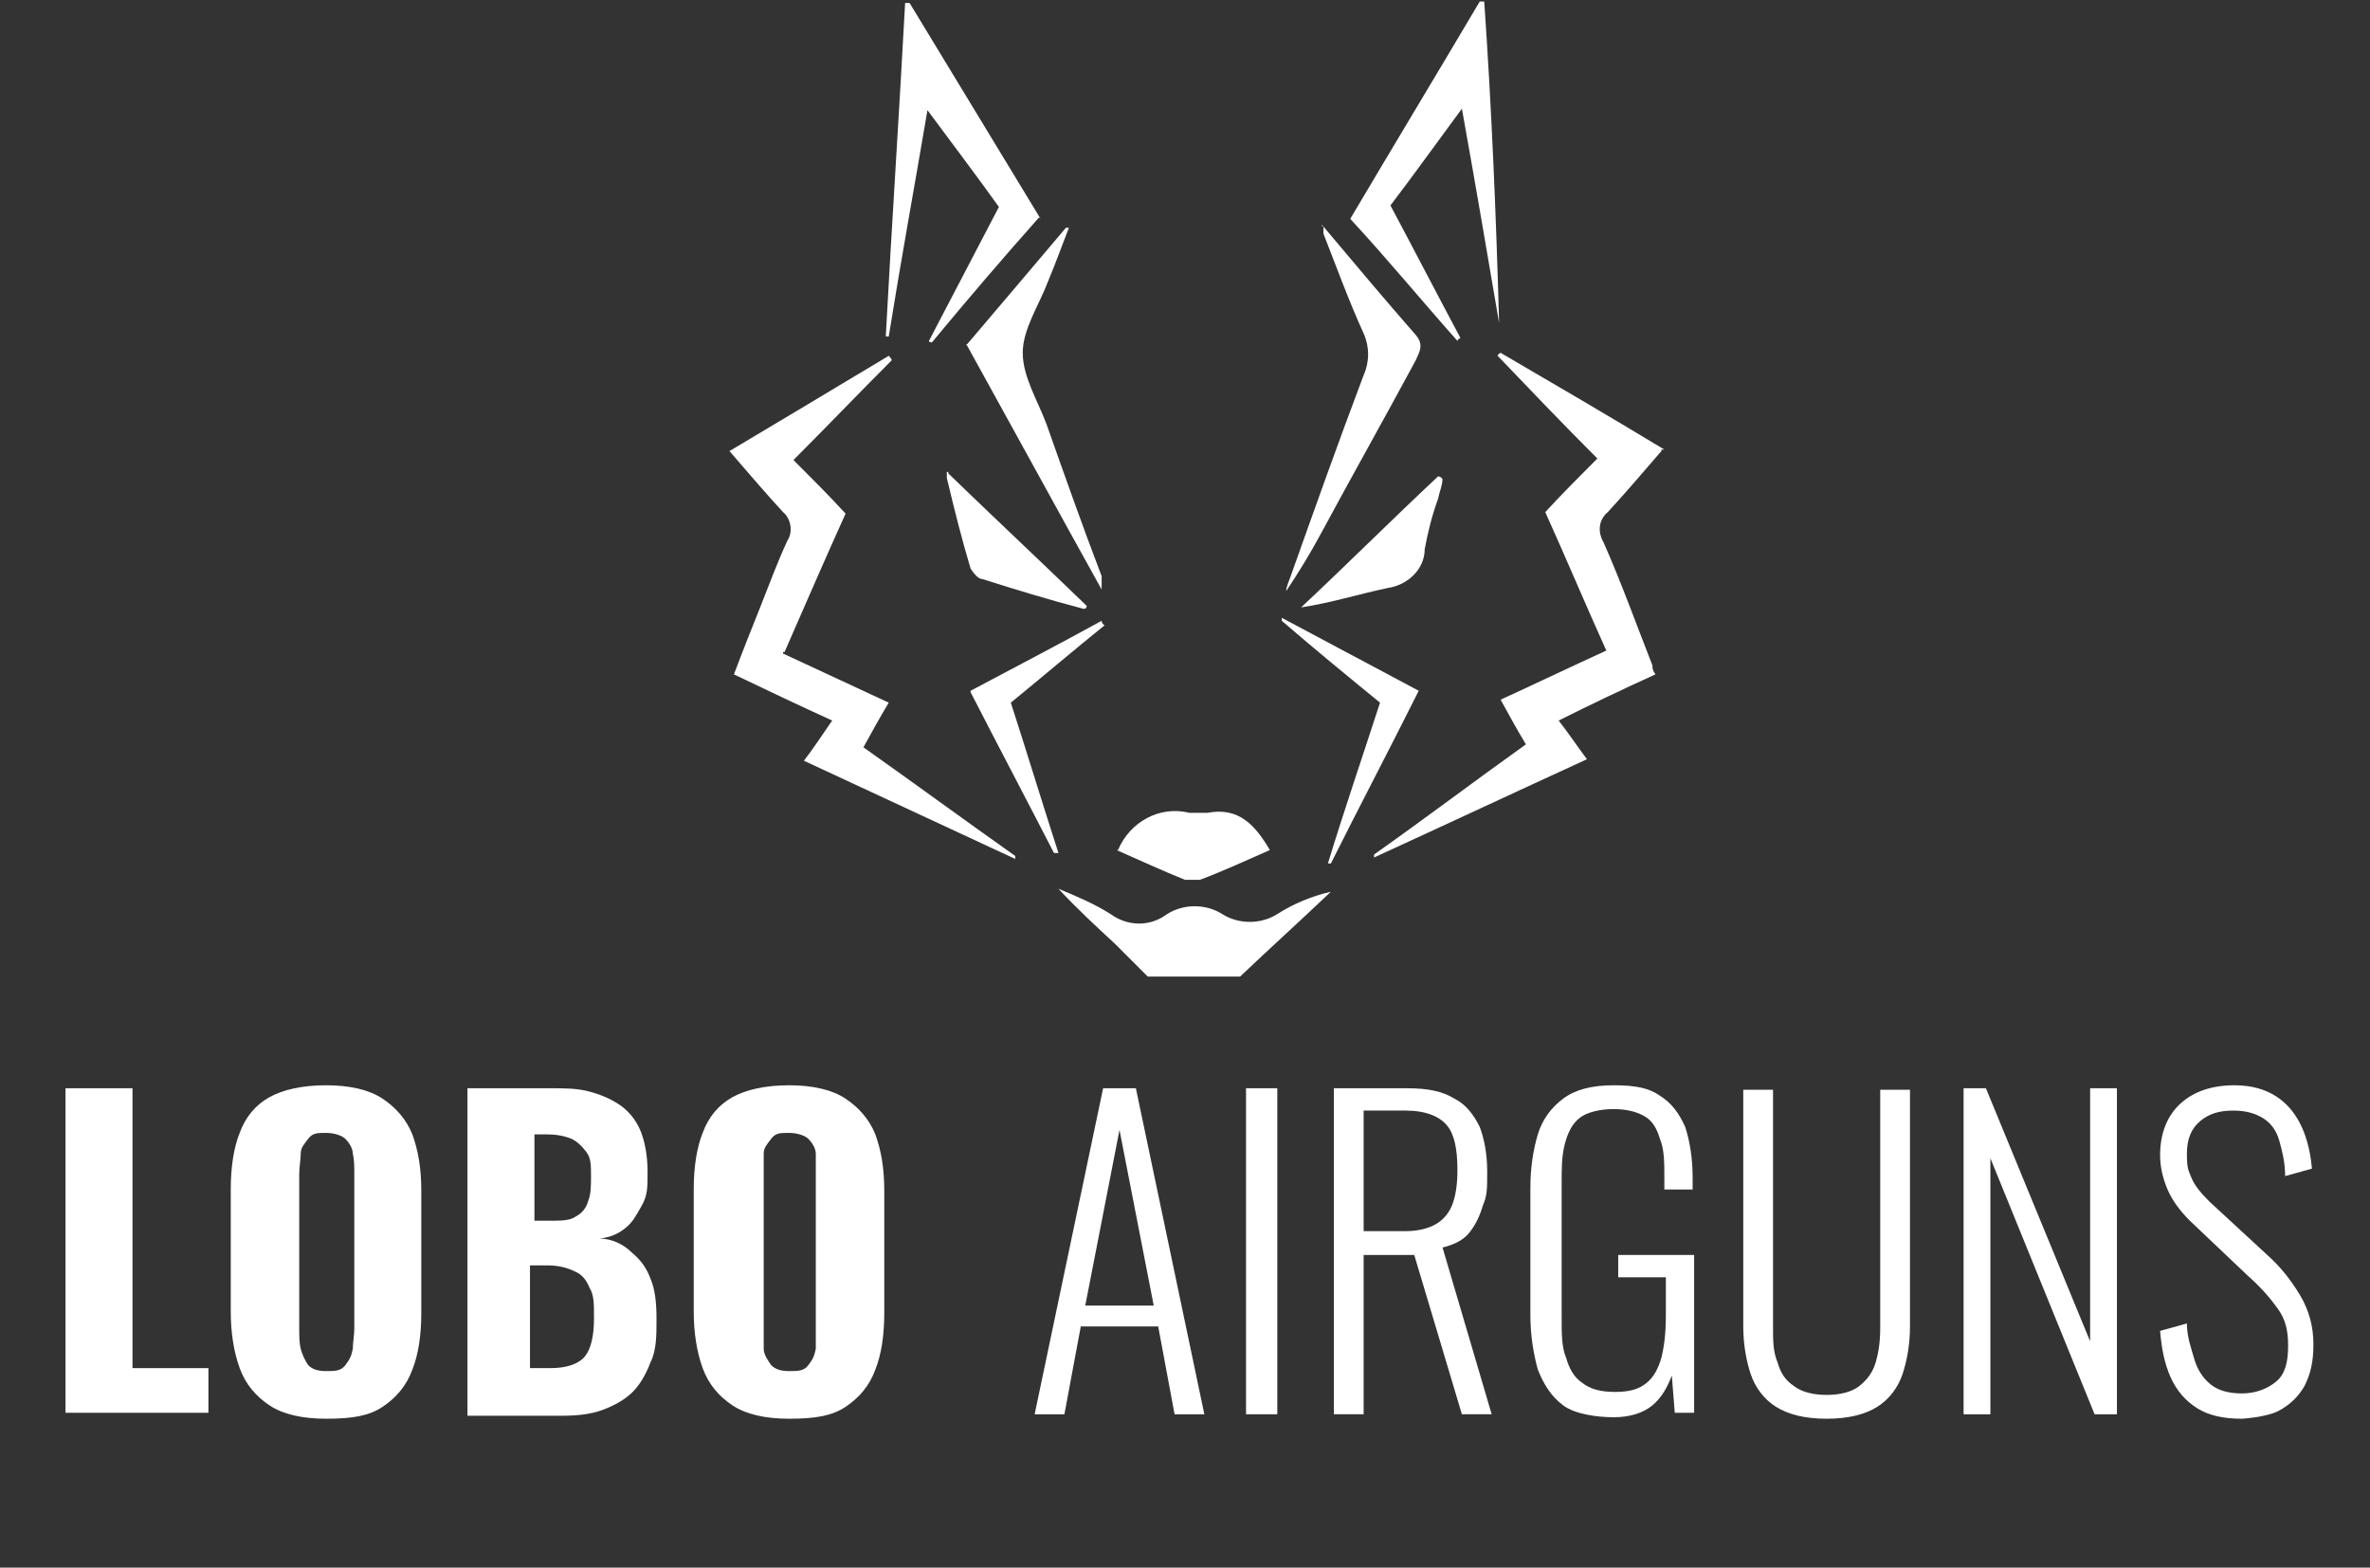
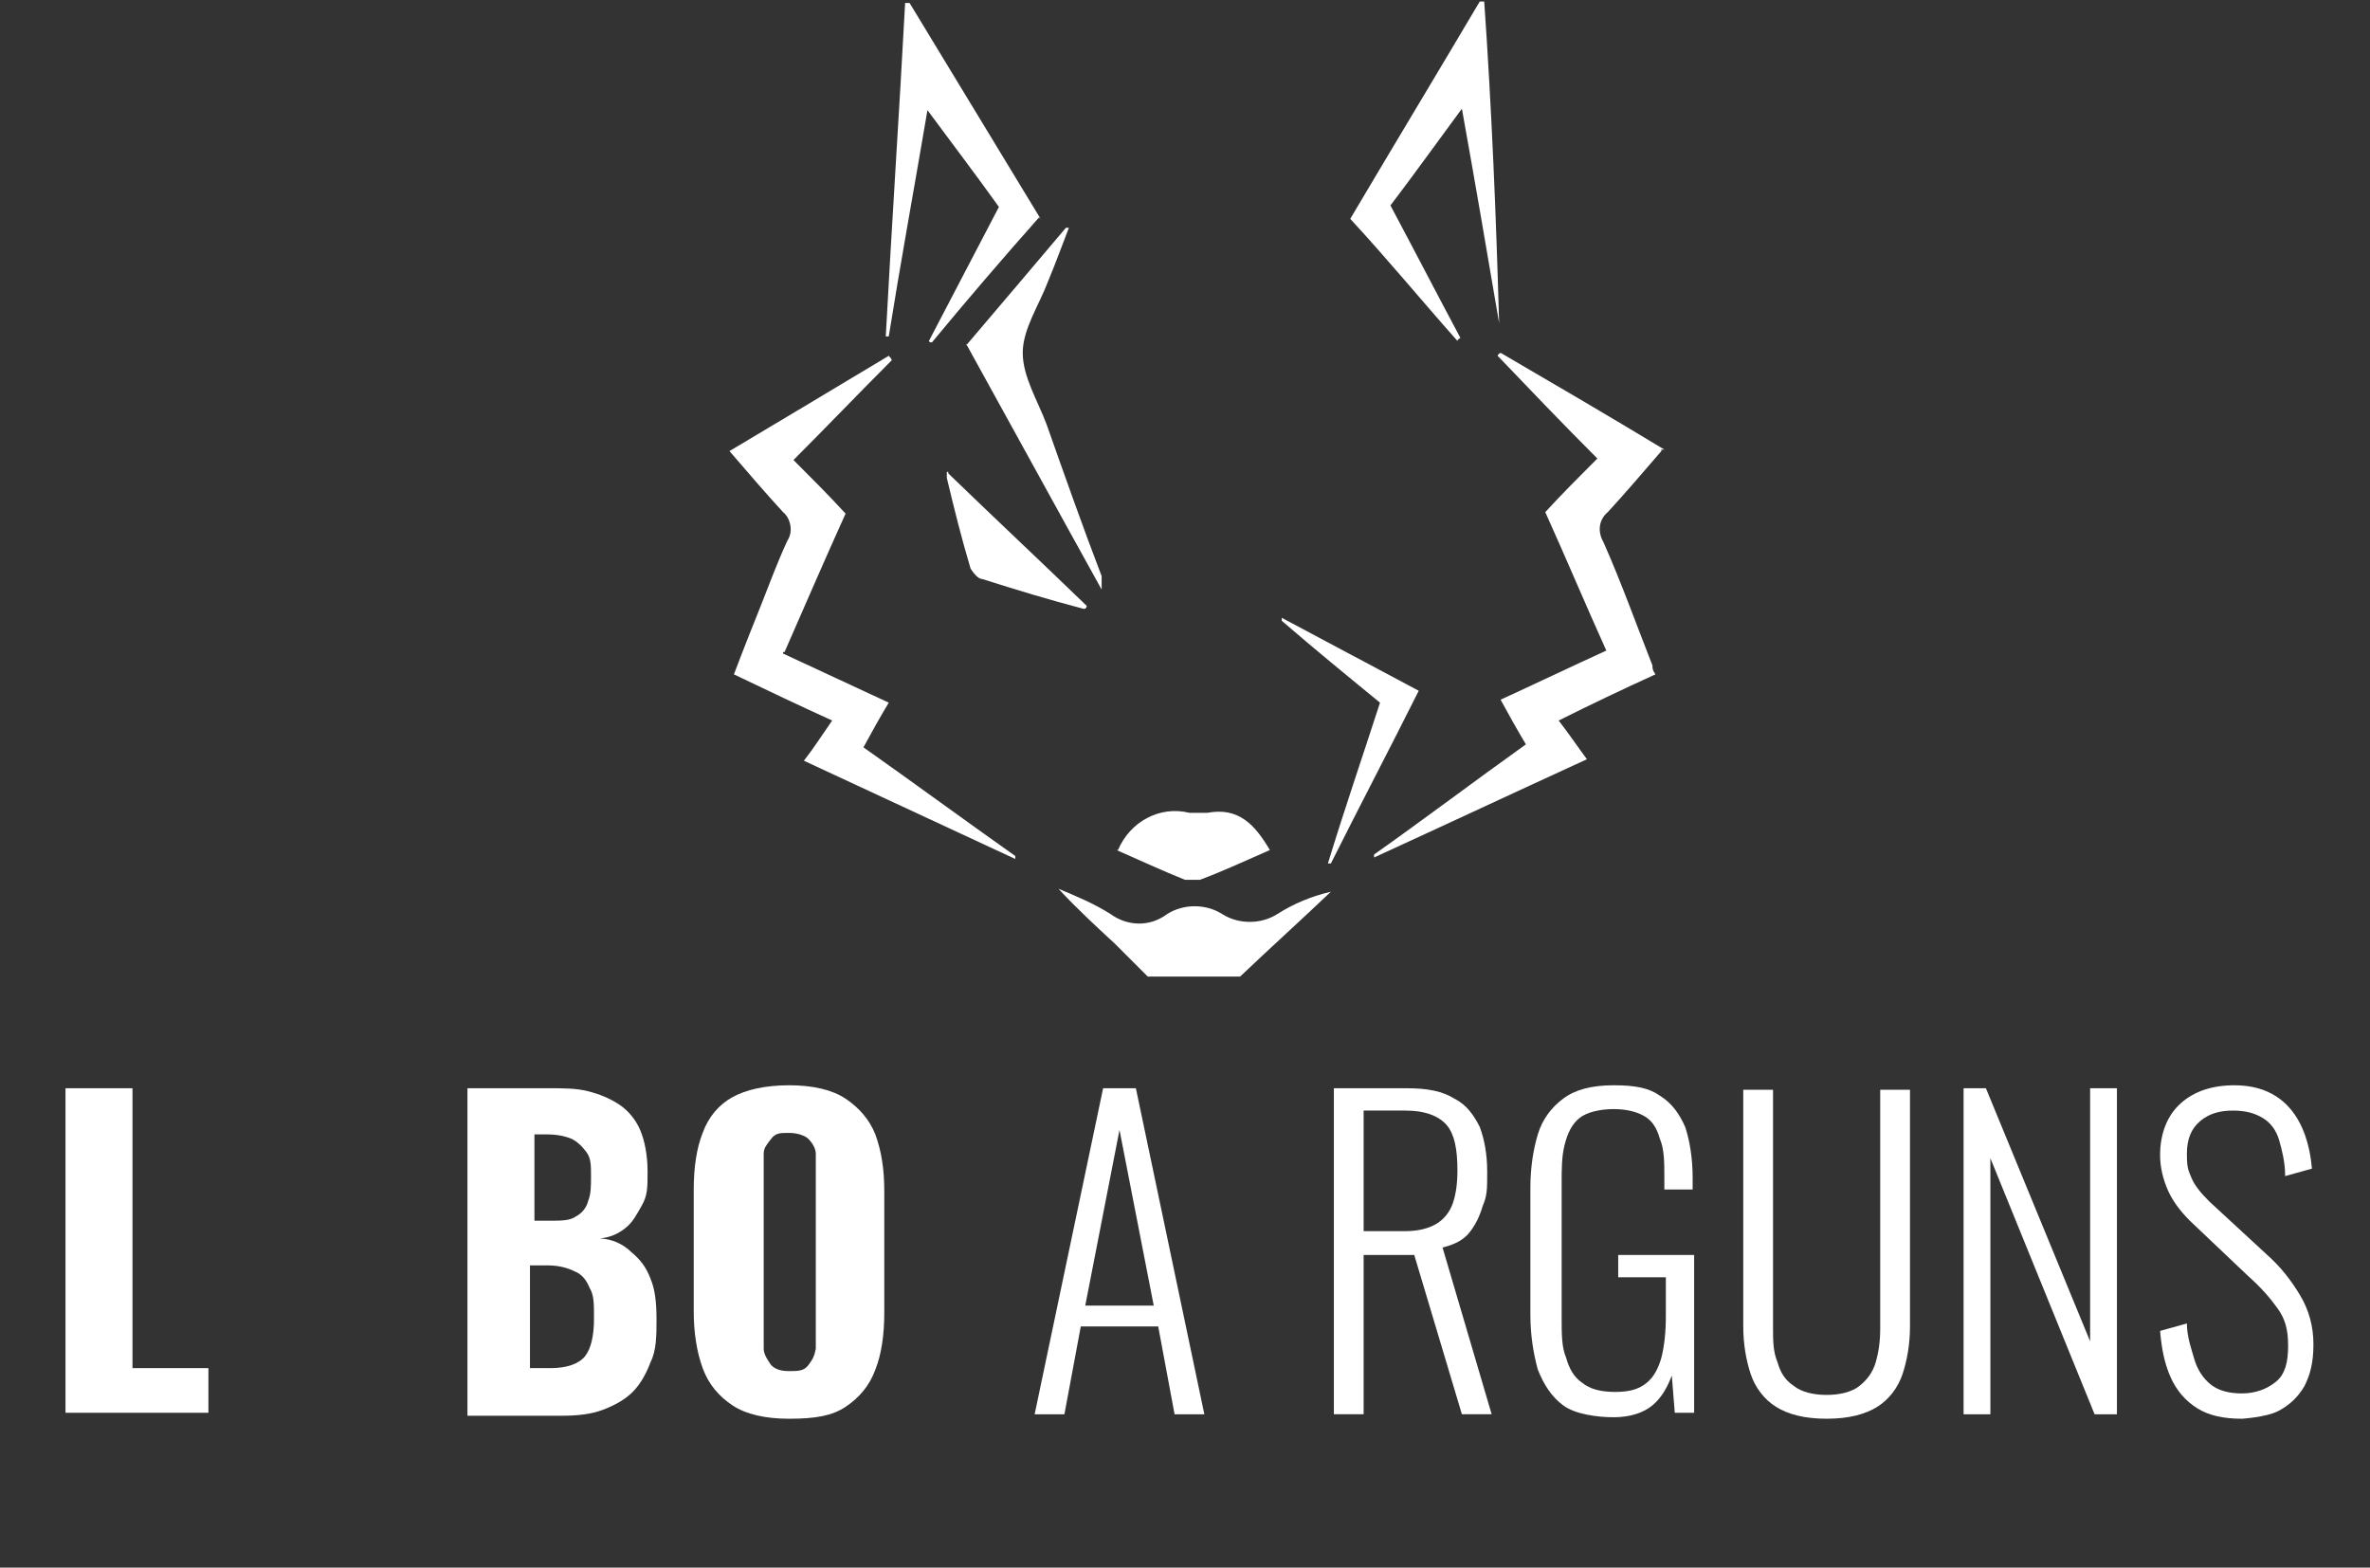
<svg xmlns="http://www.w3.org/2000/svg" id="Capa_2" version="1.1" viewBox="0 0 159.2 105.3">
  <rect x="0" y="0" width="159.2" height="105.3" fill="#333333" stroke="none" />
  <defs>
    <style>
      .st0 {
        isolation: isolate;
      }

      .st1 {
        fill: #fff;
      }
    </style>
  </defs>
  <g id="Grupo_141">
    <g id="AIRGUNS" class="st0">
      <g class="st0">
        <g class="st0">
          <path class="st1" d="M69.5,95l4.6-21.9h2.2l4.6,21.9h-2l-1.1-5.9h-5.2l-1.1,5.9h-2ZM72.9,87.7h4.6l-2.3-11.8s-2.3,11.8-2.3,11.8Z" />
-           <path class="st1" d="M83.7,95v-21.9h2.1v21.9h-2.1Z" />
          <path class="st1" d="M89.6,95v-21.9h4.9c1.4,0,2.4.2,3.2.7.8.4,1.3,1.1,1.7,1.9.3.8.5,1.8.5,3s0,1.6-.3,2.3c-.2.7-.5,1.3-.9,1.8s-1,.8-1.8,1l3.3,11.2h-2l-3.2-10.7h-3.4v10.7h-2.1.1ZM91.6,82.7h2.8c.9,0,1.6-.2,2.1-.5s.9-.8,1.1-1.4.3-1.3.3-2.2c0-1.4-.2-2.4-.7-3s-1.4-1-2.8-1h-2.8v8.1Z" />
          <path class="st1" d="M105,94.4c-.8-.6-1.3-1.4-1.7-2.4-.3-1.1-.5-2.3-.5-3.7v-8.5c0-1.4.2-2.6.5-3.6s.9-1.8,1.7-2.4c.8-.6,1.9-.9,3.4-.9s2.4.2,3.1.7c.8.5,1.3,1.2,1.7,2.1.3.9.5,2.1.5,3.4v.8h-1.9v-.8c0-1,0-1.9-.3-2.6-.2-.7-.5-1.2-1-1.5s-1.2-.5-2.1-.5-1.8.2-2.3.6-.8,1-1,1.8-.2,1.6-.2,2.6v9c0,1.1,0,2,.3,2.7.2.7.5,1.3,1.1,1.7.5.4,1.2.6,2.2.6s1.6-.2,2.1-.6.8-1,1-1.7c.2-.8.3-1.7.3-2.8v-2.6h-3.2v-1.5h5.1v10.6h-1.3l-.2-2.5c-.3.8-.7,1.5-1.3,2s-1.5.8-2.6.8-2.6-.2-3.4-.8Z" />
          <path class="st1" d="M122.7,95.3c-1.5,0-2.6-.3-3.4-.8s-1.4-1.3-1.7-2.2c-.3-.9-.5-2-.5-3.2v-15.9h2v16c0,.8,0,1.6.3,2.3.2.7.5,1.2,1.1,1.6.5.4,1.3.6,2.2.6s1.7-.2,2.2-.6.9-.9,1.1-1.6.3-1.4.3-2.3v-16h2v15.9c0,1.2-.2,2.3-.5,3.2-.3.9-.9,1.7-1.7,2.2-.8.5-1.9.8-3.4.8Z" />
          <path class="st1" d="M131.9,95v-21.9h1.5l7,17v-17h1.8v21.9h-1.5l-7-17.2v17.2h-1.8Z" />
          <path class="st1" d="M150.6,95.3c-1.2,0-2.2-.2-3-.7s-1.4-1.2-1.8-2.1c-.4-.9-.6-1.9-.7-3.1l1.8-.5c0,.9.3,1.7.5,2.4.2.7.6,1.3,1.1,1.7s1.2.6,2.1.6,1.7-.3,2.3-.8.8-1.3.8-2.4-.2-1.8-.7-2.5-1.1-1.4-2-2.2l-3.9-3.7c-.7-.7-1.2-1.4-1.5-2.1s-.5-1.5-.5-2.3c0-1.5.5-2.7,1.4-3.5s2.1-1.2,3.6-1.2c4.7,0,5.1,4.6,5.2,5.6l-1.8.5c0-.9-.2-1.7-.4-2.4-.2-.7-.6-1.2-1.1-1.5s-1.1-.5-2-.5-1.6.2-2.2.7-.9,1.2-.9,2.2.1,1.1.3,1.6.6,1,1.2,1.6l3.9,3.6c.9.8,1.6,1.7,2.2,2.7.6,1,.9,2.1.9,3.3s-.2,2-.6,2.8c-.4.7-1,1.3-1.8,1.7-.8.4-2.4.5-2.4.5Z" />
        </g>
      </g>
    </g>
    <g id="imago_lobo">
      <g id="Capa_1">
        <g id="Grupo_1">
          <g id="Trazado_1">
            <path class="st1" d="M77.1,65.6c-.7-.7-1.5-1.5-2.2-2.2-1.3-1.2-2.6-2.4-3.8-3.7,1.2.5,2.4,1,3.5,1.7,1.1.8,2.6.9,3.8,0,1.1-.7,2.6-.7,3.7,0s2.6.7,3.7,0,2.3-1.2,3.6-1.5c-2,1.9-4.1,3.8-6.1,5.7h-6.2Z" />
          </g>
          <g id="Trazado_2">
            <path class="st1" d="M111.6,30.3c-1.3,1.5-2.4,2.8-3.6,4.1-.6.5-.7,1.3-.3,2,1.2,2.7,2.2,5.5,3.3,8.3,0,.2,0,.3.2.6-2.2,1-4.3,2-6.5,3.1.7.9,1.3,1.8,1.9,2.6-4.8,2.2-9.5,4.4-14.3,6.6v-.2c3.4-2.4,6.7-4.9,10.2-7.4-.6-1-1.1-1.9-1.7-3,2.4-1.1,4.7-2.2,7.1-3.3-1.4-3.1-2.7-6.2-4.1-9.3,1.1-1.2,2.3-2.4,3.5-3.6-2.3-2.3-4.5-4.6-6.7-6.9,0,0,0-.1.2-.2,3.6,2.1,7.2,4.2,11,6.5h-.2Z" />
          </g>
          <g id="Trazado_3">
            <path class="st1" d="M52.6,43.9l7.1,3.3c-.6,1-1.1,1.9-1.7,3,3.4,2.4,6.8,4.9,10.2,7.3v.2l-14.2-6.6c.7-.9,1.2-1.7,1.9-2.7-2.2-1-4.3-2-6.6-3.1.6-1.6,1.2-3.1,1.8-4.6s1.1-2.9,1.8-4.4c.4-.6.2-1.5-.3-1.9-1.2-1.3-2.3-2.6-3.6-4.1,3.7-2.2,7.2-4.3,10.7-6.4,0,0,.2.2.2.3-2.2,2.2-4.3,4.4-6.6,6.7,1.2,1.2,2.4,2.4,3.5,3.6-1.4,3.1-2.7,6.1-4.1,9.3h-.1Z" />
          </g>
          <g id="Trazado_4">
            <path class="st1" d="M69.8,14.6c-2.4,2.7-4.8,5.5-7.2,8.4,0,0-.2,0-.2-.1l4.7-9c-1.5-2.1-3.1-4.2-4.8-6.5-.9,5.3-1.8,10.2-2.6,15.2h-.2c.4-7.5.9-14.9,1.3-22.4h.3l8.8,14.5h0Z" />
          </g>
          <g id="Trazado_5">
            <path class="st1" d="M98.2,7.3c-1.7,2.3-3.2,4.4-4.8,6.5,1.6,3,3.1,5.9,4.7,8.9,0,0-.2.1-.2.2-2.4-2.7-4.7-5.5-7.2-8.2,2.9-4.9,5.8-9.7,8.7-14.6h.3c.5,7.2.8,14.4,1,21.6-.8-4.7-1.6-9.4-2.5-14.4h0Z" />
          </g>
          <g id="Trazado_6">
-             <path class="st1" d="M88.8,15.1c2.1,2.5,4.2,5,6.3,7.4.6.7.2,1.2,0,1.7-2.1,3.9-4.3,7.8-6.4,11.7-.7,1.3-1.5,2.6-2.3,3.8,0-.3.2-.7.3-1,1.6-4.5,3.2-9,4.9-13.5.4-.9.4-1.9,0-2.8-1-2.2-1.8-4.4-2.7-6.7v-.5h.2-.3Z" />
-           </g>
+             </g>
          <g id="Trazado_7">
            <path class="st1" d="M64.9,23.2c2.3-2.7,4.5-5.3,6.7-7.9h.2c-.5,1.3-.9,2.4-1.4,3.6-.6,1.6-1.7,3.2-1.7,4.8s1,3.2,1.6,4.8c1.2,3.4,2.4,6.8,3.7,10.2v.9c-3-5.4-6-10.9-9.1-16.5h0Z" />
          </g>
          <g id="Trazado_8">
            <path class="st1" d="M75.1,57.1c.8-1.9,2.8-3,4.8-2.5h1.2c2.1-.4,3.2.8,4.2,2.5-1.6.7-3.1,1.4-4.7,2h-1c-1.5-.6-3-1.3-4.6-2h0Z" />
          </g>
          <g id="Trazado_9">
-             <path class="st1" d="M96.9,32.1c0,.5-.2.9-.3,1.4-.4,1.1-.7,2.3-.9,3.4,0,1.3-1.1,2.4-2.5,2.6-1.9.4-3.8,1-5.8,1.3,3.1-2.9,6.1-5.9,9.2-8.8,0,0,.2,0,.3.2h0Z" />
-           </g>
+             </g>
          <g id="Trazado_10">
            <path class="st1" d="M63.7,31.8c3.1,3,6.2,5.9,9.3,8.9,0,0,0,.2-.2.2-2.3-.6-4.6-1.3-6.8-2-.3,0-.6-.4-.8-.7-.6-2-1.1-4-1.6-6.1v-.4h.1Z" />
          </g>
          <g id="Trazado_11">
            <path class="st1" d="M95.3,46.4c-2,4-4,7.8-5.9,11.6h-.2c1.1-3.6,2.3-7.1,3.5-10.8-2.2-1.8-4.4-3.6-6.6-5.5v-.2c3,1.6,6,3.2,9.2,4.9h0Z" />
          </g>
          <g id="Trazado_12">
-             <path class="st1" d="M65.2,46.4c3-1.6,5.9-3.1,8.8-4.7,0,0,0,.2.2.3-2.1,1.7-4.1,3.4-6.3,5.2,1.1,3.4,2.1,6.7,3.2,10.1h-.3c-1.8-3.5-3.7-7.1-5.6-10.8h0Z" />
-           </g>
+             </g>
        </g>
      </g>
    </g>
    <g id="lobo" class="st0">
      <g class="st0">
        <g class="st0">
          <path class="st1" d="M4.4,95v-21.9h4.5v18.8h5.1v3H4.4Z" />
-           <path class="st1" d="M21.9,95.3c-1.6,0-2.9-.3-3.8-.9s-1.6-1.4-2-2.5-.6-2.4-.6-3.8v-8.2c0-1.5.2-2.8.6-3.8.4-1.1,1.1-1.9,2-2.4s2.2-.8,3.8-.8,2.9.3,3.8.9,1.6,1.4,2,2.4c.4,1.1.6,2.3.6,3.8v8.2c0,1.5-.2,2.8-.6,3.8-.4,1.1-1.1,1.9-2,2.5s-2,.8-3.8.8ZM21.9,92.1c.6,0,1,0,1.3-.4s.4-.6.5-1.1c0-.4.1-.9.1-1.4v-10.3c0-.5,0-1-.1-1.4,0-.4-.3-.8-.5-1s-.7-.4-1.3-.4-.9,0-1.2.4-.5.6-.5,1-.1.9-.1,1.4v10.3c0,.5,0,1,.1,1.4s.3.8.5,1.1c.3.3.7.4,1.2.4Z" />
          <path class="st1" d="M31.4,95.1v-22h5.5c1,0,1.8,0,2.6.2s1.5.5,2.1.9,1.1,1,1.4,1.7c.3.7.5,1.7.5,2.8s0,1.6-.4,2.3-.6,1.1-1.1,1.5-1,.6-1.7.7c.8,0,1.6.4,2.1.9.6.5,1,1,1.3,1.8.3.7.4,1.6.4,2.7s0,2.1-.4,2.9c-.3.8-.7,1.5-1.2,2s-1.2.9-2,1.2c-.8.3-1.7.4-2.8.4h-6.3ZM35.8,82h1.1c.8,0,1.4,0,1.8-.3.4-.2.7-.6.8-1,.2-.5.2-1,.2-1.7s0-1.2-.3-1.6-.6-.7-1-.9c-.5-.2-1-.3-1.7-.3h-.8v5.8h0ZM35.8,91.9h1.2c1.1,0,1.9-.3,2.3-.8s.6-1.4.6-2.5,0-1.6-.3-2.1c-.2-.5-.5-.9-1-1.1-.4-.2-1-.4-1.8-.4h-1.2v6.9h.2Z" />
          <path class="st1" d="M53,95.3c-1.6,0-2.9-.3-3.8-.9-.9-.6-1.6-1.4-2-2.5s-.6-2.4-.6-3.8v-8.2c0-1.5.2-2.8.6-3.8.4-1.1,1.1-1.9,2-2.4s2.2-.8,3.8-.8,2.9.3,3.8.9c.9.6,1.6,1.4,2,2.4.4,1.1.6,2.3.6,3.8v8.2c0,1.5-.2,2.8-.6,3.8-.4,1.1-1.1,1.9-2,2.5s-2,.8-3.8.8ZM53,92.1c.6,0,1,0,1.3-.4s.4-.6.5-1.1c0-.4,0-.9,0-1.4v-10.3c0-.5,0-1,0-1.4,0-.4-.3-.8-.5-1s-.7-.4-1.3-.4-.9,0-1.2.4-.5.6-.5,1,0,.9,0,1.4v10.3c0,.5,0,1,0,1.4s.3.8.5,1.1c.3.3.7.4,1.2.4Z" />
        </g>
      </g>
    </g>
  </g>
</svg>